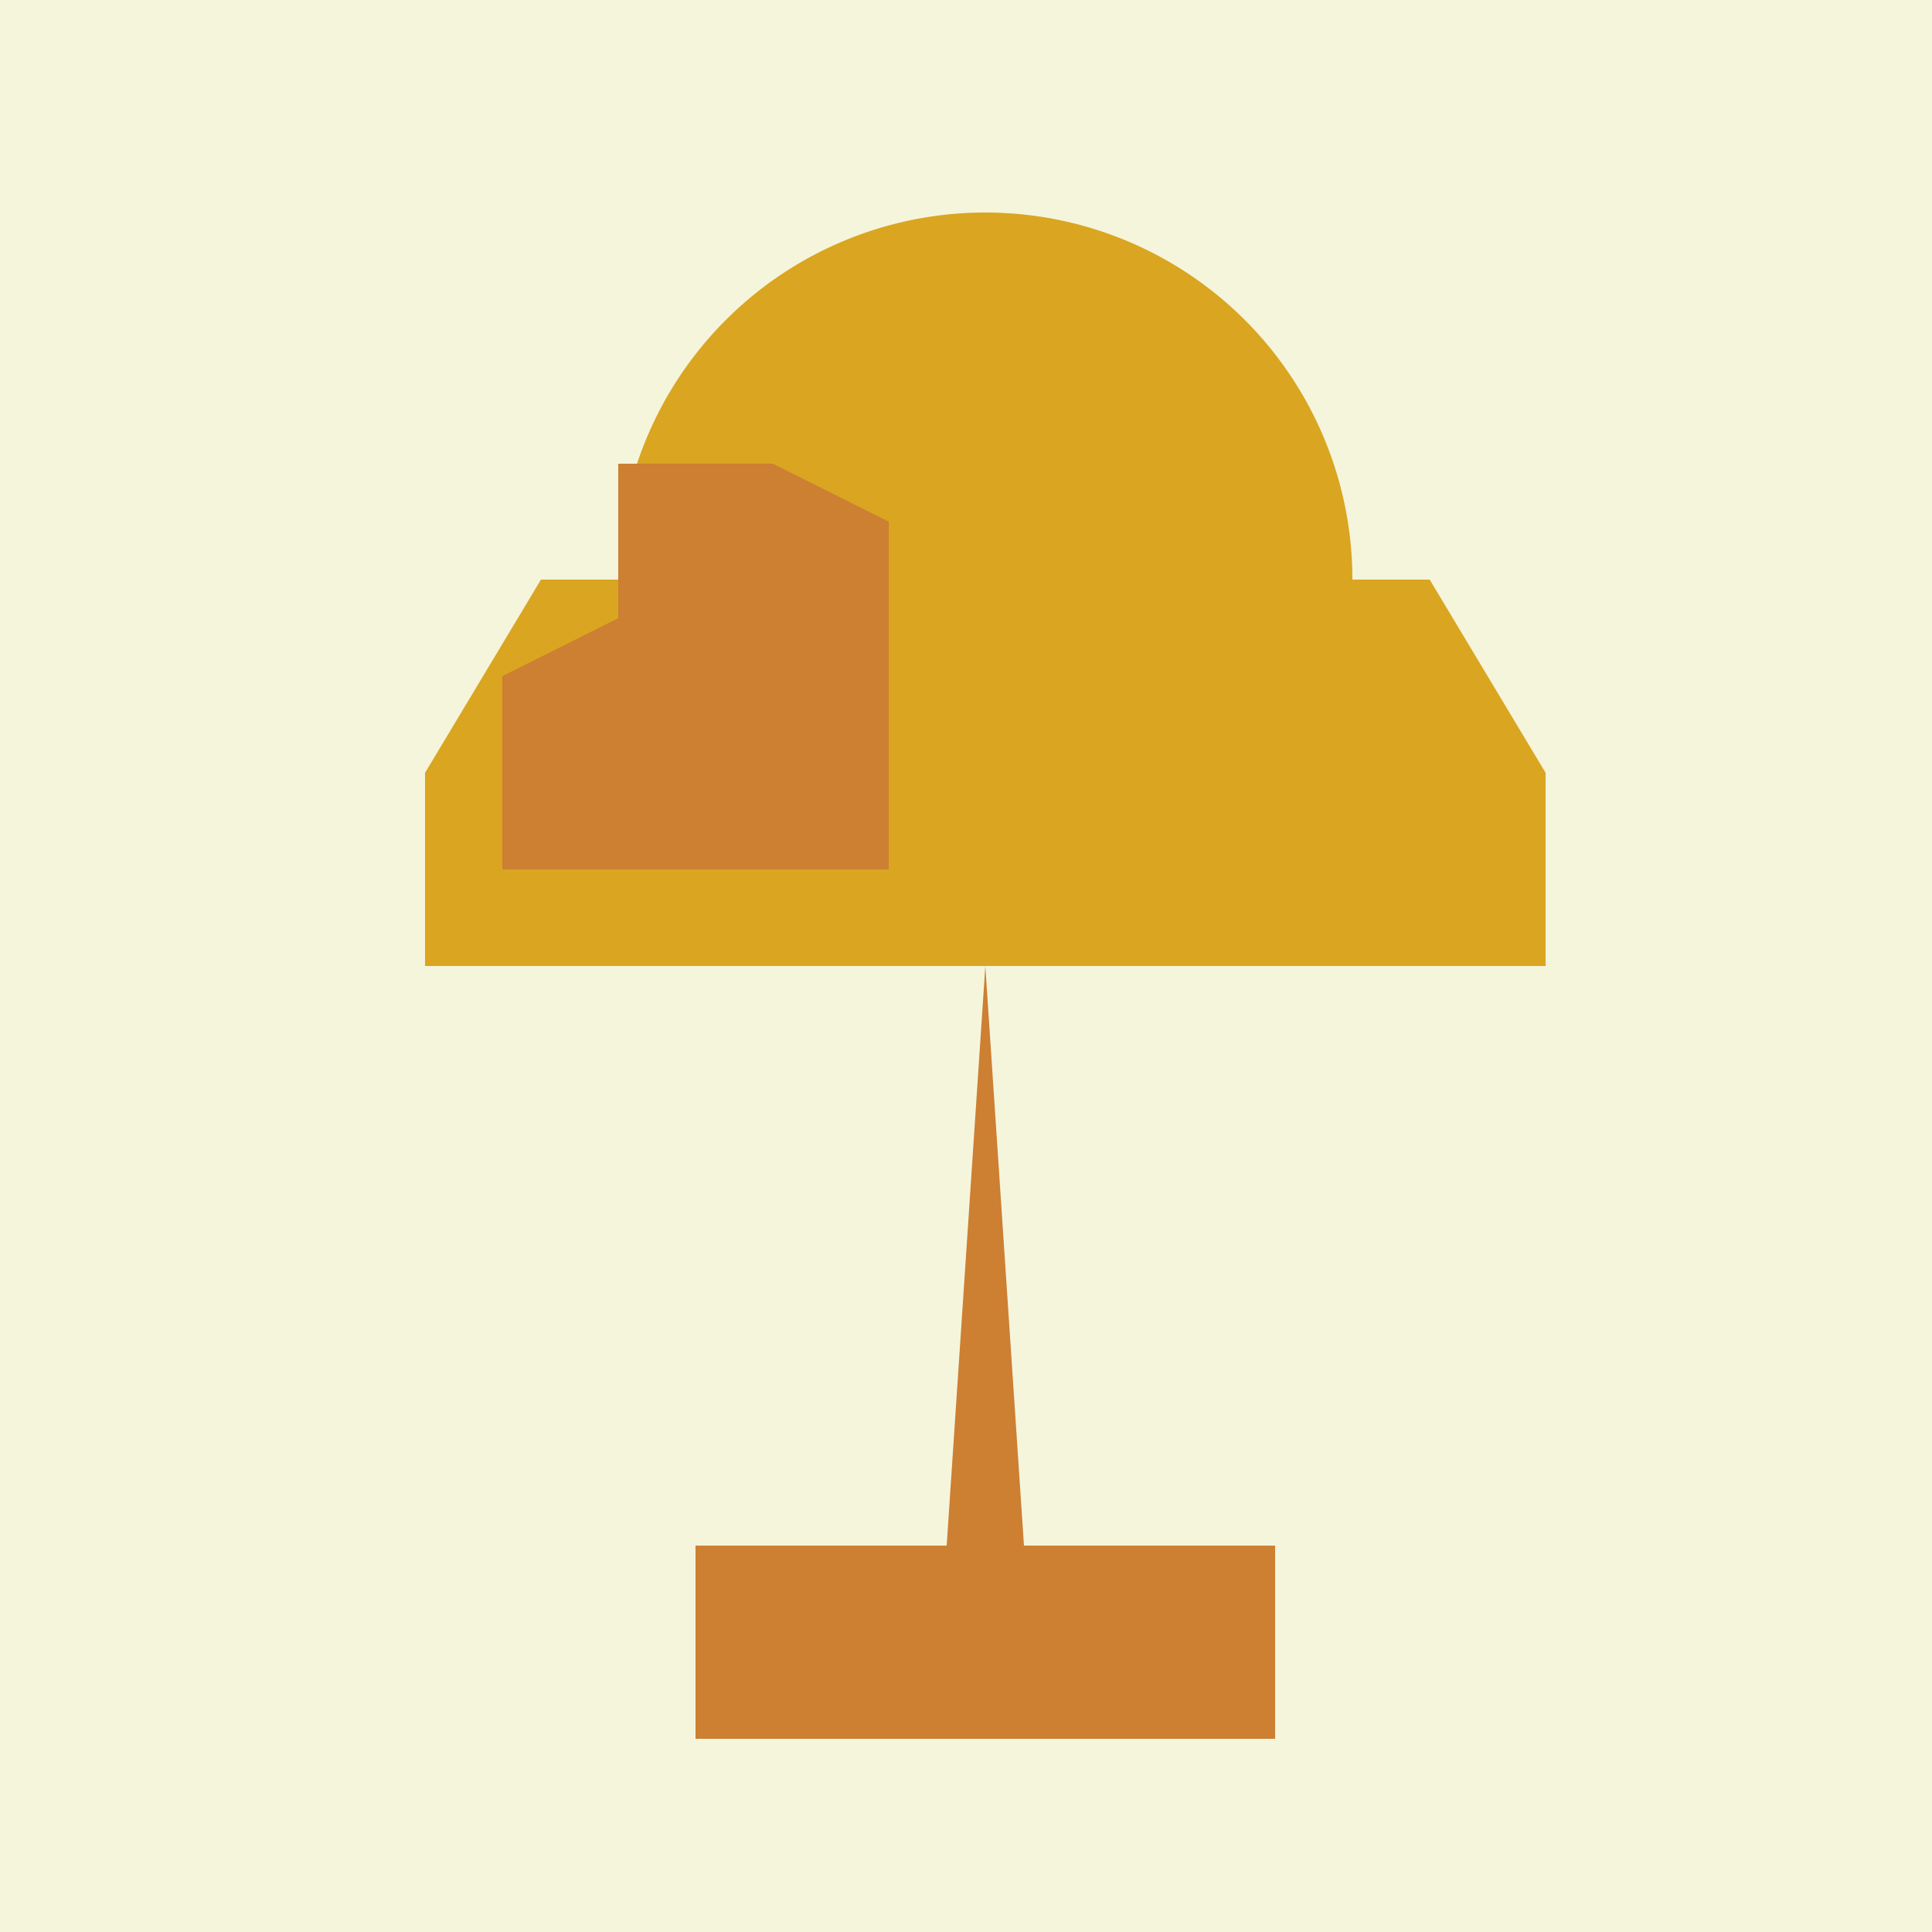
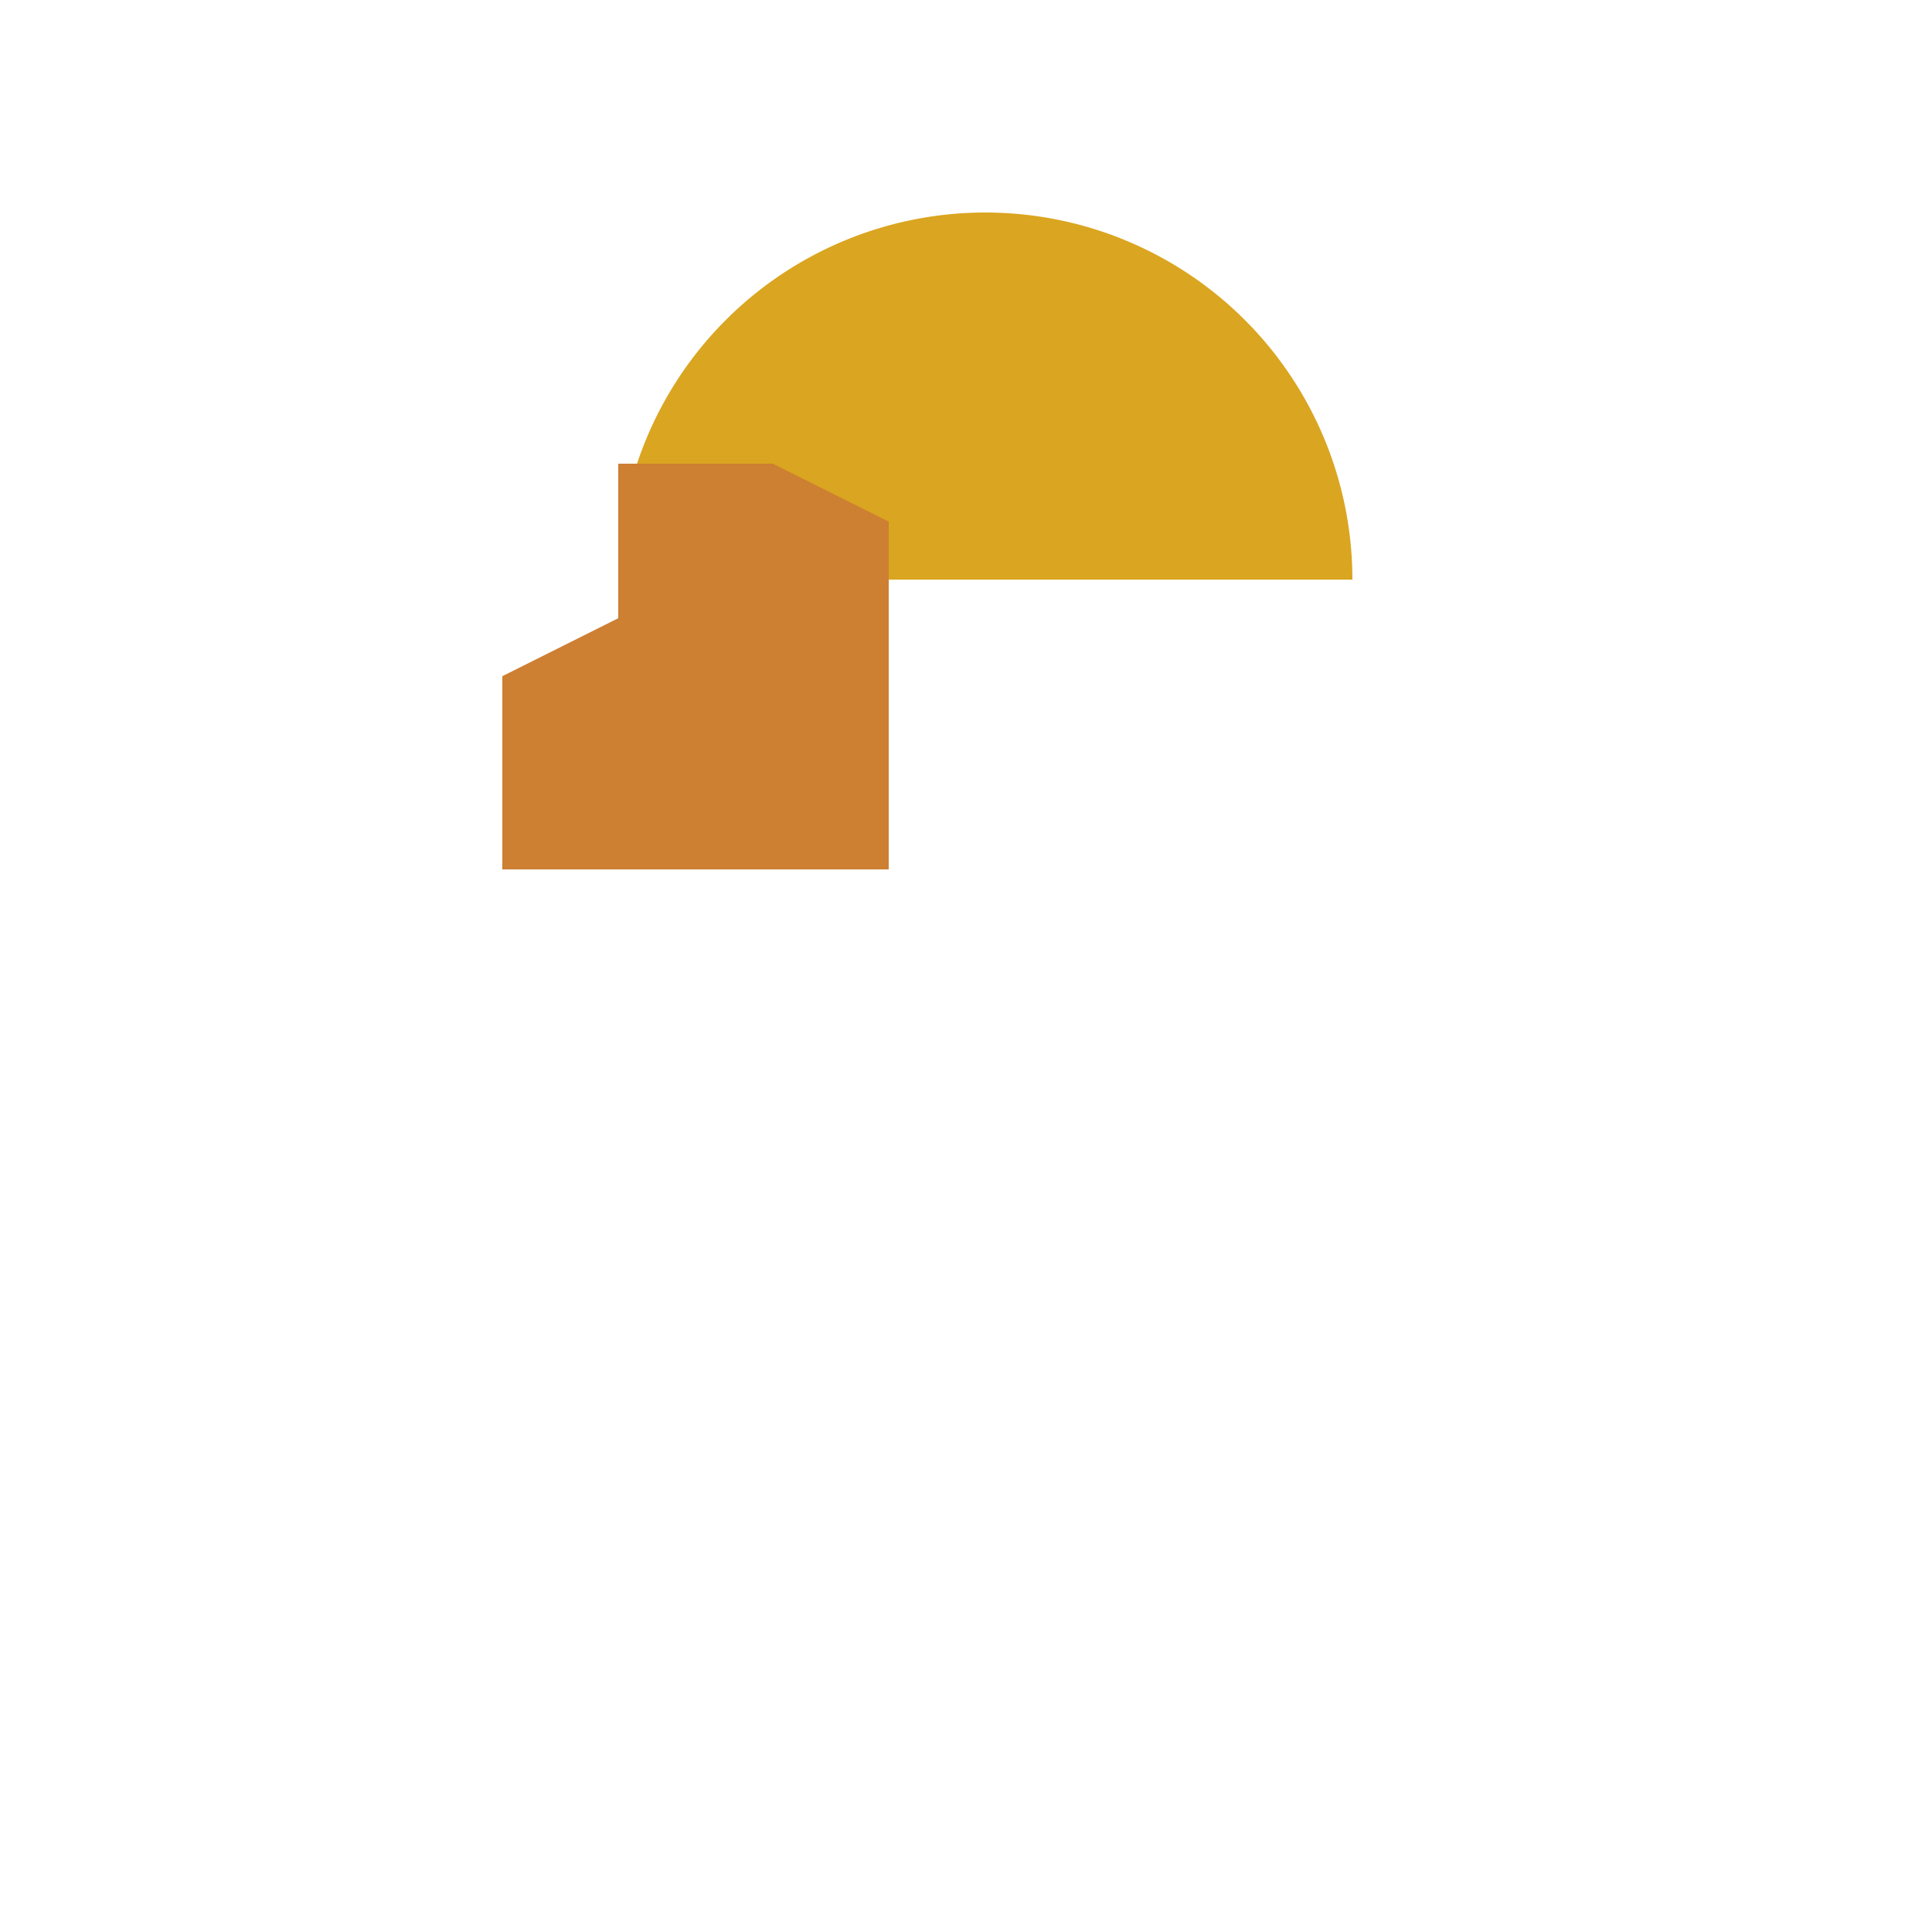
<svg xmlns="http://www.w3.org/2000/svg" width="500" height="500">
  <defs />
  <g>
-     <rect fill="#F5F5DC" stroke="none" x="0" y="0" width="512" height="512" />
-     <rect fill="#CD7F32" stroke="none" x="180" y="400" width="150" height="50" />
-     <path fill="#CD7F32" stroke="none" paint-order="stroke fill markers" d=" M 255 250 L 265 400 L 245 400 Z" />
-     <path fill="#DAA520" stroke="none" paint-order="stroke fill markers" d=" M 110 250 L 110 200 L 140 150 L 370 150 L 400 200 L 400 250 Z" />
    <path fill="#CD7F32" stroke="none" paint-order="stroke fill markers" d=" M 130 225 L 130 175 L 160 160 L 200 160 L 230 175 L 230 225 Z" />
    <path fill="#DAA520" stroke="none" paint-order="stroke fill markers" d=" M 350 150 A 95 95 0 1 0 160 150 Z" />
    <path fill="#CD7F32" stroke="none" paint-order="stroke fill markers" d=" M 160 120 L 200 120 L 230 135 L 230 175 L 200 190 L 160 190 Z" />
  </g>
</svg>